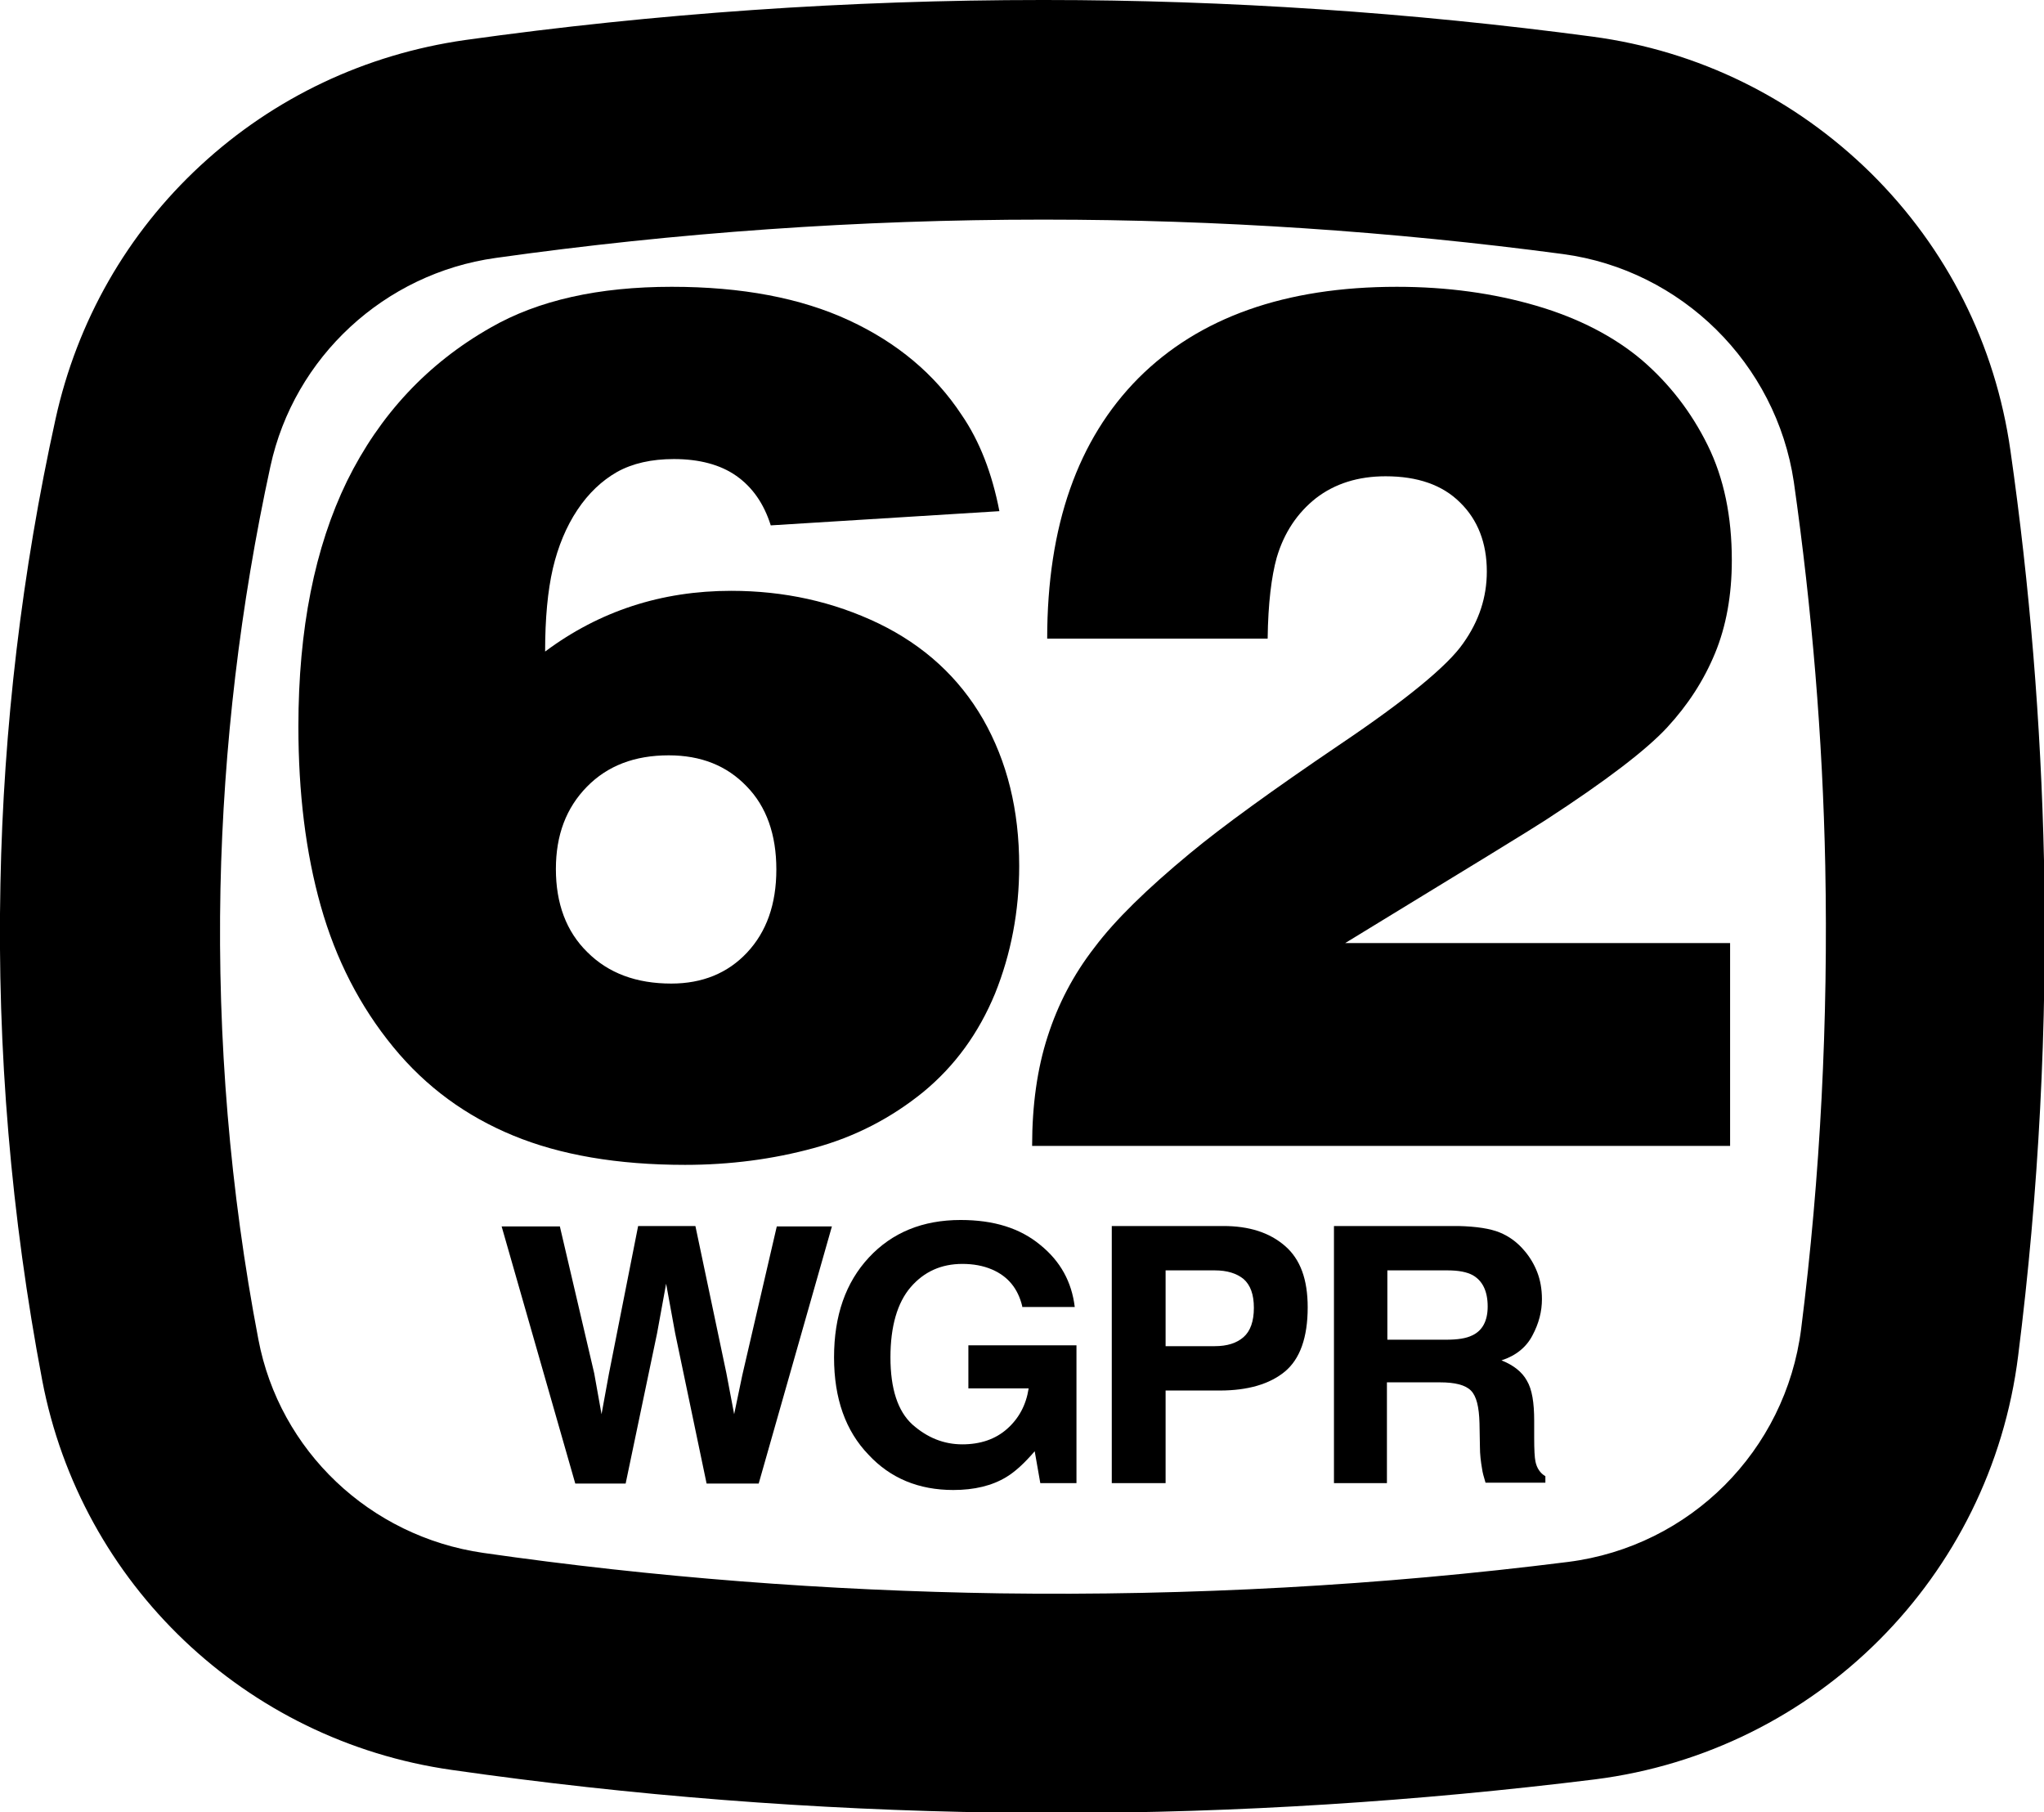
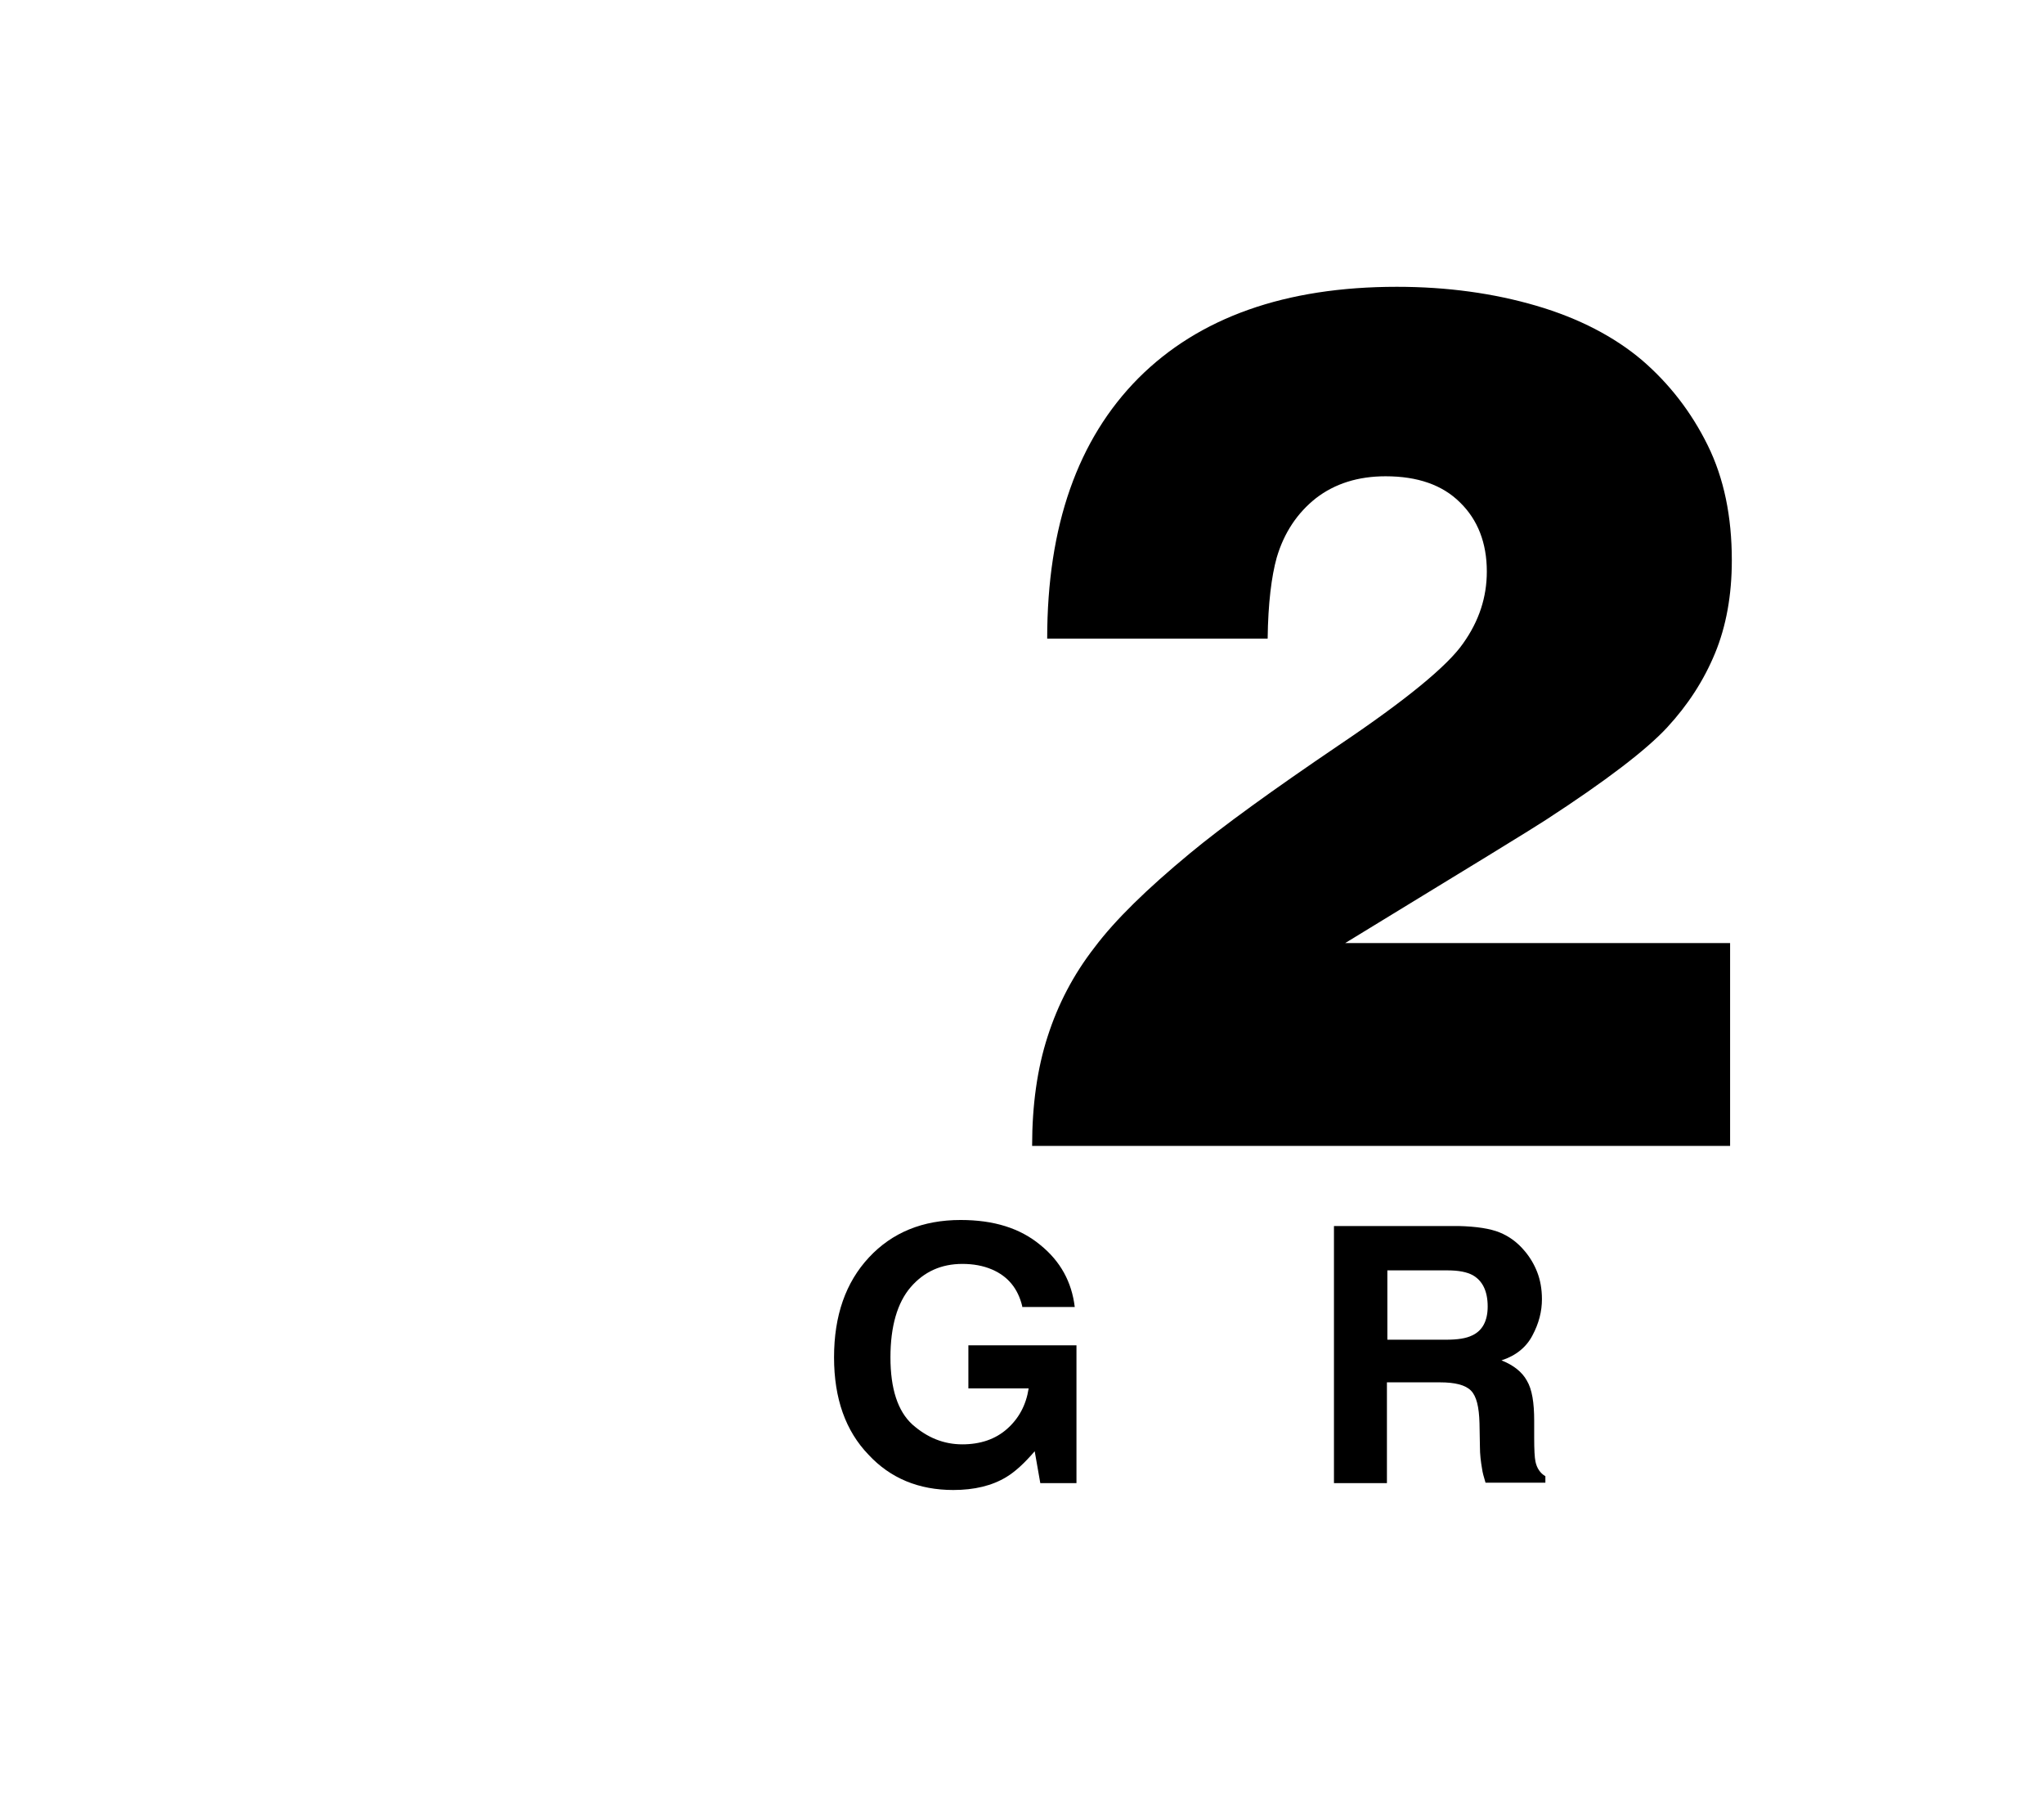
<svg xmlns="http://www.w3.org/2000/svg" version="1.1" id="Layer_1" x="0px" y="0px" viewBox="0 0 474.7 420.8" style="enable-background:new 0 0 474.7 420.8;" xml:space="preserve">
-   <path d="M245.6,421c-4.7,0-9.5,0-14.2-0.1c-42.2-0.6-84.7-3.9-126.5-9.9c-47.9-6.8-86.1-43.2-95.1-90.5  c-7.2-37.9-10.5-76.7-9.7-115.3c0.7-36.2,5-72.5,12.8-107.9c5-22.7,16.6-43.1,33.7-58.9C63.7,22.6,84.9,12.6,108,9.3  C152.2,3.1,197.3,0,242,0c0.2,0,0.5,0,0.7,0c42.3,0,85.1,2.9,127.1,8.5c24.7,3.3,47,14.3,64.7,31.7c17.7,17.5,28.9,39.8,32.4,64.4  c4.5,31.4,7.1,63.5,7.8,95.2c0.8,38.3-1.2,77-6,115c-6.4,51.4-46.9,91.9-98.3,98.4C329.2,418.3,287.2,421,245.6,421z M242,51  c-42.3,0-85,3-126.9,8.9c-25.8,3.6-46.8,23-52.3,48.4c-7,32.2-10.9,65.1-11.6,98c-0.7,35,2.2,70.2,8.8,104.7  c4.9,25.9,25.9,45.8,52.2,49.6c39.6,5.7,80,8.8,120.1,9.4c43.9,0.6,88.3-1.8,131.9-7.3c28.3-3.6,50.5-25.8,54.1-54.1l0,0  c4.5-35.6,6.3-71.8,5.6-107.6c-0.6-29.7-3.1-59.6-7.3-89.1C412.5,84.4,390.5,62.7,363,59c-39.8-5.3-80.3-8-120.4-8  C242.4,51,242.2,51,242,51z" />
  <g>
-     <path d="M232.1,118.7L179,122c-1.6-5.1-4.3-8.9-8-11.5c-3.7-2.6-8.6-3.9-14.5-3.9c-5.2,0-9.6,1-13.2,3c-3.5,2-6.6,4.9-9.2,8.8   c-2.6,3.9-4.5,8.5-5.7,13.6c-1.2,5.2-1.8,11.6-1.8,19.3c12.6-9.4,27-14.1,43.2-14.1c12.3,0,23.7,2.5,34.3,7.6   c10.5,5.1,18.6,12.5,24.2,22.2c5.6,9.8,8.4,21.1,8.4,34.1c0,10.5-1.9,20.4-5.6,29.6c-3.8,9.2-9.3,16.8-16.7,22.9   c-7.4,6-15.8,10.4-25.4,13c-9.5,2.6-19.5,3.9-29.9,3.9c-15.7,0-29-2.3-39.9-6.8S99,252.5,91.3,243.1c-7.7-9.4-13.3-20.3-16.8-32.7   c-3.5-12.4-5.2-26.3-5.2-41.7c0-22.6,3.8-41.6,11.3-57c7.6-15.4,18.7-27.3,33.3-35.6c11.1-6.4,25.2-9.5,42.1-9.5   c16.3,0,30,2.6,41.2,7.8c11.2,5.2,19.9,12.5,26.1,21.9C227.5,102.4,230.4,109.9,232.1,118.7z M155.9,228.4c7.2,0,13.1-2.4,17.6-7.2   c4.5-4.8,6.8-11.2,6.8-19.3c0-8.1-2.3-14.6-6.9-19.3c-4.6-4.8-10.6-7.2-18.1-7.2c-7.9,0-14.2,2.4-19,7.3   c-4.8,4.9-7.2,11.2-7.2,19.1c0,8,2.4,14.5,7.3,19.3C141.3,226,147.8,228.4,155.9,228.4z" />
    <path d="M294.4,148.3h-51.2c0-26.2,7.1-46.3,21.2-60.5c14.1-14.1,34.1-21.2,60-21.2c11.7,0,22.5,1.5,32.4,4.4   c9.9,2.9,18.1,7.2,24.5,12.6c6.4,5.5,11.5,12.1,15.3,19.8c3.8,7.7,5.6,16.6,5.6,26.7c0,8.1-1.3,15.3-3.9,21.6   c-2.6,6.3-6.3,12-11.1,17.2c-4.8,5.2-14.2,12.4-28.2,21.5c-2.4,1.6-17.9,11.1-46.6,28.6h89.4v47.1H239.7c0-9.5,1.2-18,3.6-25.4   c2.4-7.5,6-14.4,10.9-20.7c4.8-6.4,12.2-13.6,22.1-21.8c7.6-6.3,19.2-14.7,34.7-25.2c15.6-10.5,25.2-18.4,28.8-23.6   c3.7-5.2,5.5-10.7,5.5-16.7c0-6.6-2.1-12-6.2-16c-4.1-4.1-9.9-6.1-17.3-6.1c-6.4,0-11.8,1.7-16.2,5.1c-4.3,3.4-7.4,8-9.1,13.8   C295.3,133.8,294.5,140.1,294.4,148.3z" />
  </g>
  <g>
-     <path d="M130,284.7l8,34.2l1.7,9.5l1.7-9.3l6.8-34.4h13.3l7.2,34.2l1.8,9.5l1.9-9.1l8-34.5h12.8l-17,59.7h-12.1l-7.3-34.9   l-2.1-11.5l-2.1,11.5l-7.3,34.9h-11.7l-17.1-59.7H130z" />
    <path d="M237.4,303.3c-1-4.1-3.3-6.9-7-8.5c-2.1-0.9-4.4-1.3-6.9-1.3c-4.9,0-8.9,1.8-12,5.4c-3.1,3.6-4.7,9.1-4.7,16.3   c0,7.3,1.7,12.5,5.1,15.6c3.4,3,7.2,4.6,11.6,4.6c4.2,0,7.7-1.2,10.4-3.6c2.7-2.4,4.4-5.5,5-9.4h-14v-10H250v32h-8.4l-1.3-7.4   c-2.4,2.8-4.6,4.8-6.6,6c-3.3,2-7.4,3-12.3,3c-8,0-14.6-2.7-19.7-8.2c-5.3-5.5-8-13-8-22.6c0-9.7,2.7-17.4,8.1-23.2   c5.4-5.8,12.5-8.7,21.3-8.7c7.7,0,13.8,1.9,18.5,5.8c4.7,3.8,7.3,8.6,8,14.4H237.4z" />
-     <path d="M298.4,318.5c-3.5,2.9-8.6,4.4-15.1,4.4h-12.6v21.5h-12.5v-59.7h25.9c6,0,10.7,1.5,14.3,4.6c3.6,3.1,5.3,7.8,5.3,14.3   C303.7,310.6,301.9,315.6,298.4,318.5z M288.8,297c-1.6-1.3-3.8-2-6.7-2h-11.4v17.6h11.4c2.9,0,5.1-0.7,6.7-2.1   c1.6-1.4,2.4-3.7,2.4-6.8C291.2,300.6,290.4,298.4,288.8,297z" />
    <path d="M348.3,286.2c2.2,0.9,4.1,2.3,5.7,4.2c1.3,1.5,2.3,3.2,3,5c0.7,1.8,1.1,3.9,1.1,6.3c0,2.8-0.7,5.6-2.2,8.4   c-1.4,2.7-3.8,4.7-7.2,5.8c2.8,1.1,4.8,2.7,5.9,4.7c1.2,2,1.7,5.1,1.7,9.3v4c0,2.7,0.1,4.6,0.3,5.5c0.3,1.5,1.1,2.7,2.3,3.4v1.5   h-13.9c-0.4-1.3-0.7-2.4-0.8-3.2c-0.3-1.7-0.5-3.4-0.5-5.1l-0.1-5.5c-0.1-3.8-0.7-6.3-2-7.6c-1.3-1.3-3.7-1.9-7.2-1.9h-12.3v23.4   h-12.3v-59.7h28.9C342.9,284.8,346.1,285.3,348.3,286.2z M322.2,295.1v16h13.6c2.7,0,4.7-0.3,6.1-1c2.4-1.1,3.6-3.4,3.6-6.7   c0-3.6-1.2-6-3.5-7.3c-1.3-0.7-3.2-1.1-5.8-1.1H322.2z" />
  </g>
</svg>